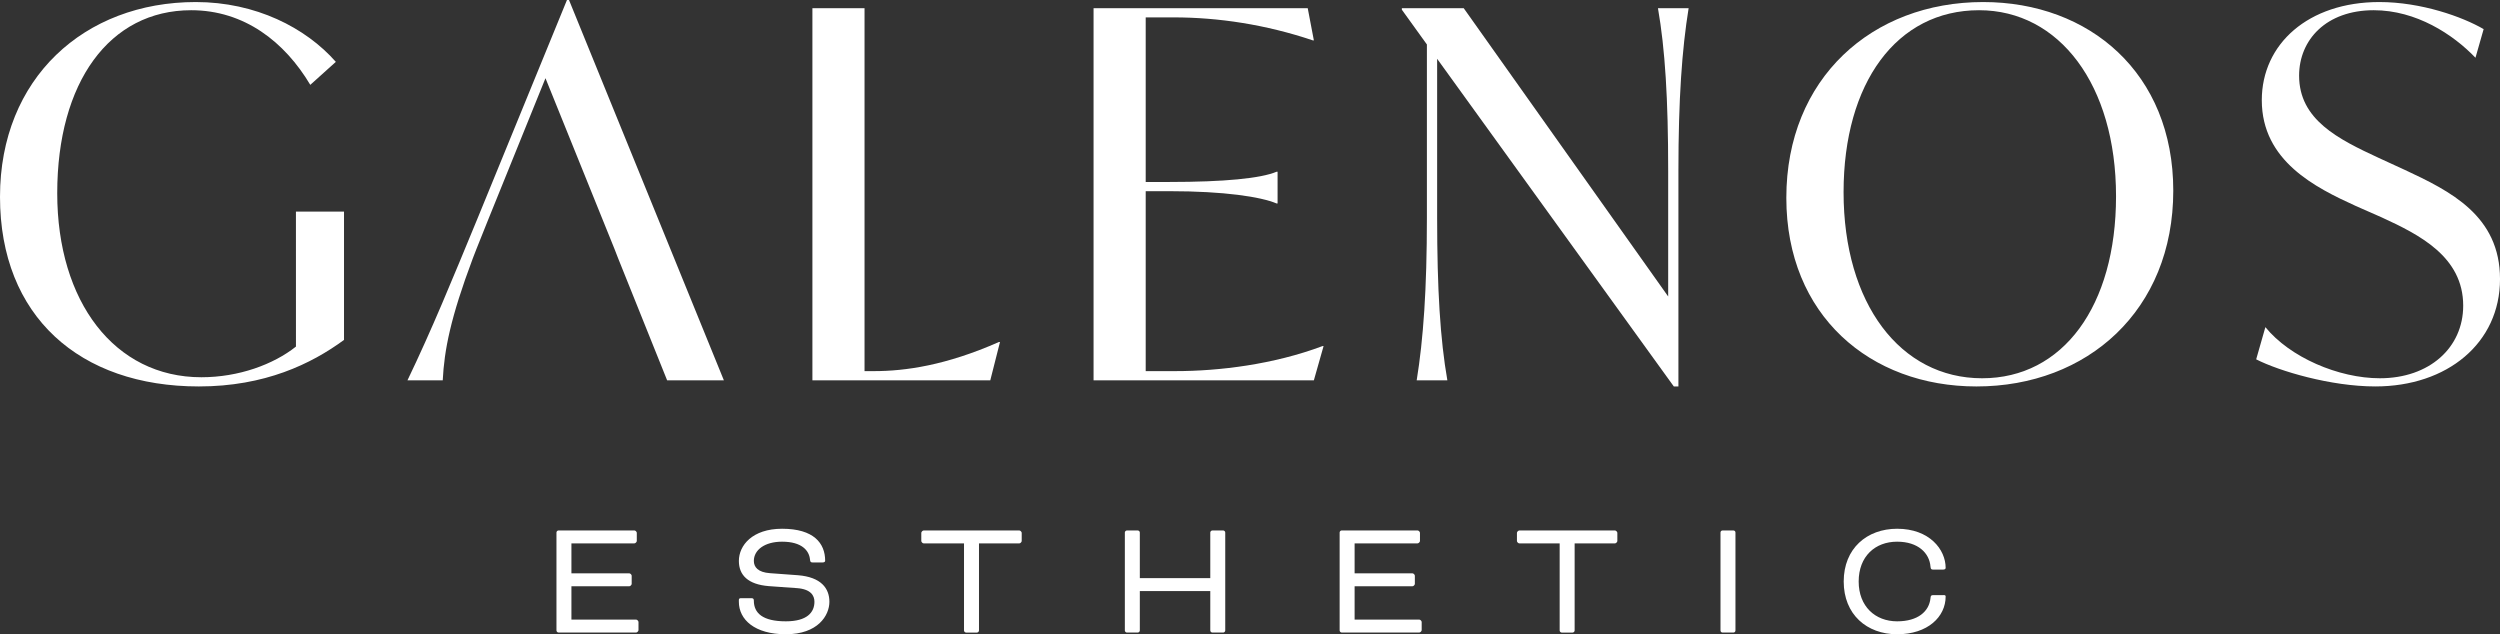
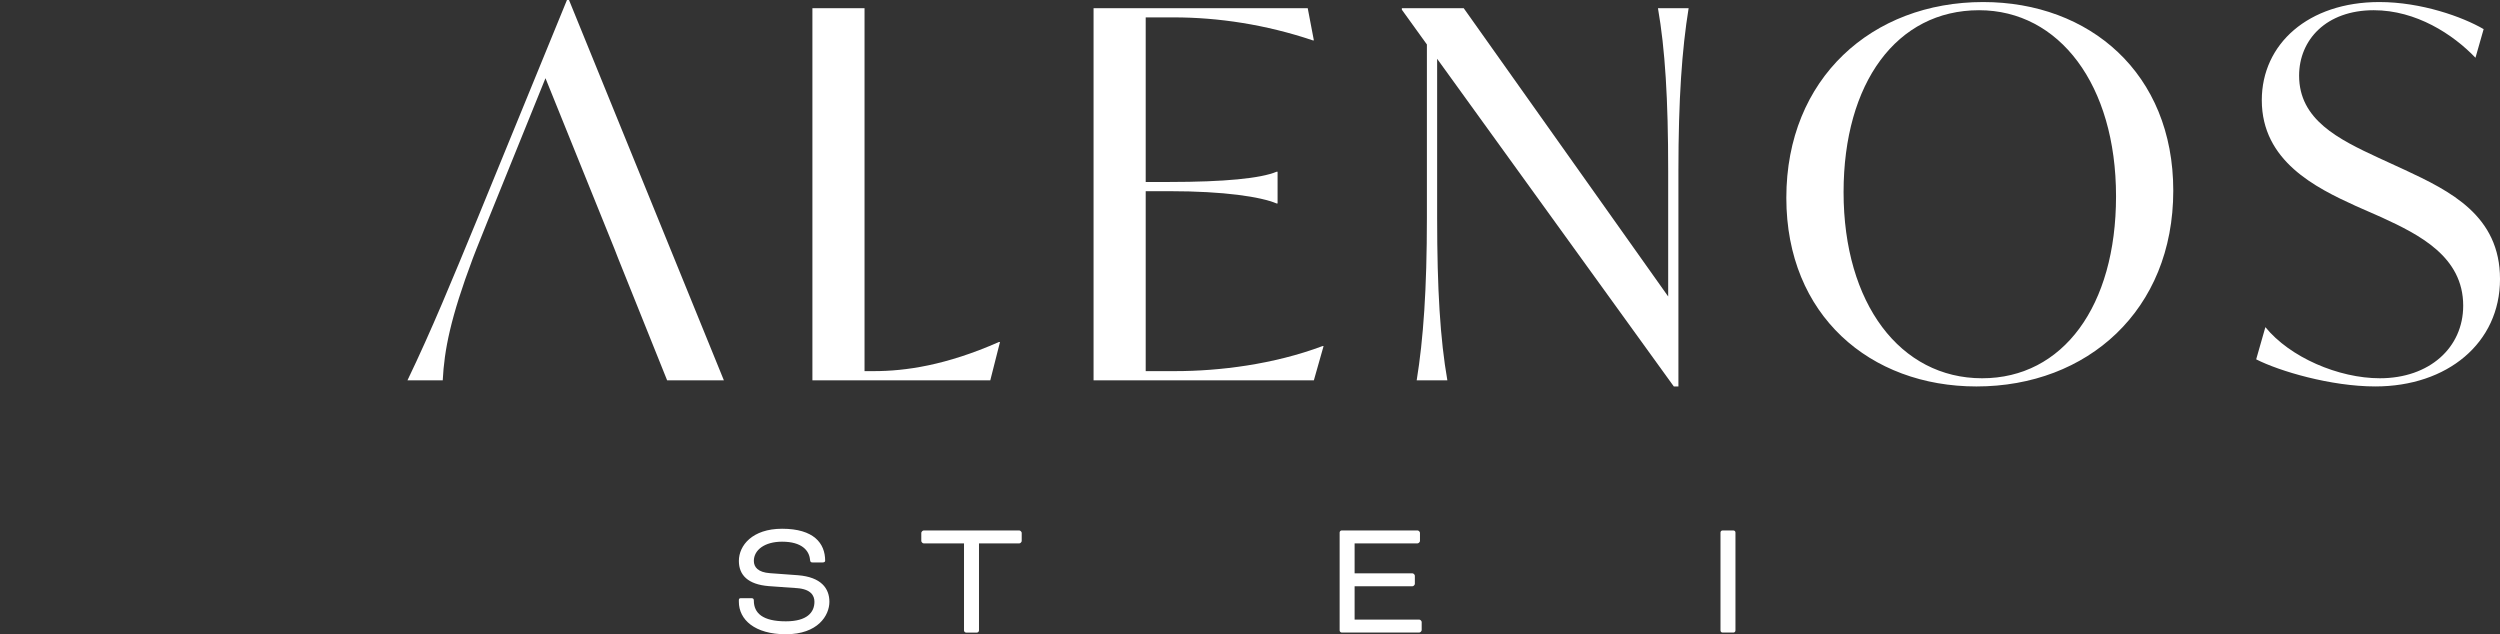
<svg xmlns="http://www.w3.org/2000/svg" version="1.1" viewBox="0 0 190.97 48.45">
  <rect x="0" y="0" width="190.97" height="48.45" fill="#333333" stroke="none" />
  <defs>
    <style>
      .cls-1 {
        fill: #fff;
      }
    </style>
  </defs>
  <g>
    <g id="Vrstva_1">
      <g>
-         <path class="cls-1" d="M22.608,26.474c-1.718,1.367-4.374,2.343-7.224,2.343-6.638,0-11.012-5.779-11.012-14.057C4.373,6.287,8.356.781,14.604.781c4.061,0,7.146,2.421,9.098,5.701l1.952-1.757C23.35,2.109,19.523.156,14.955.156,6.443.156,0,5.974,0,15.033c0,9.137,6.091,14.487,15.189,14.487,5.037,0,8.59-1.718,11.089-3.554v-9.801h-3.672s.001,10.309.001,10.309Z" />
        <path class="cls-1" d="M43.309,0l-6.794,16.595c-2.031,4.92-3.514,8.551-5.389,12.456h2.694c.117-2.304.586-4.764,2.304-9.333l.273-.703.859-2.147,4.412-10.895,5.271,13.042.273.703,3.748,9.333h4.335L43.465,0h-.156Z" />
        <path class="cls-1" d="M76.387,26.123h-.078c-4.061,1.796-7.185,2.226-9.527,2.226h-.742V.625h-3.982v28.426h13.588l.742-2.929Z" />
        <path class="cls-1" d="M89.783,28.349h-2.265v-13.745h1.796c4.218,0,6.99.429,8.2.937h.078v-2.421h-.078c-1.21.507-3.982.781-8.2.781h-1.796V1.328h2.147c3.397,0,7.028.547,10.621,1.757h.078l-.469-2.46h-16.36v28.426h16.829l.742-2.616h-.078c-3.749,1.406-7.888,1.914-11.246,1.914Z" />
        <path class="cls-1" d="M127.429,13.042v9.605L111.81.625h-4.725v.117l1.913,2.655v13.237c0,5.467-.272,9.293-.78,12.417h2.343c-.547-3.124-.781-6.95-.781-12.417V4.491l18.079,25.029h.352V13.042c0-5.467.273-9.293.78-12.417h-2.343c.547,3.124.781,6.95.781,12.417Z" />
        <path class="cls-1" d="M151.487.156c-8.474,0-15.033,5.818-15.033,14.955,0,8.981,6.403,14.409,14.525,14.409,8.473,0,15.033-5.818,15.033-14.955,0-8.981-6.404-14.409-14.525-14.409ZM151.409,28.895c-6.248,0-10.582-5.701-10.582-14.213,0-8.356,4.061-13.901,10.348-13.901,6.13,0,10.465,5.701,10.465,14.213,0,8.396-4.062,13.901-10.23,13.901Z" />
        <path class="cls-1" d="M183.668,12.964l-1.953-.898c-3.123-1.445-6.091-2.929-6.091-6.287,0-2.733,2.069-4.998,5.701-4.998,3.24,0,6.052,1.835,7.771,3.631l.624-2.187c-1.601-.937-4.764-2.069-7.966-2.069-5.427,0-8.98,3.202-8.98,7.497,0,4.646,4.1,6.677,7.185,8.083l1.952.859c2.89,1.328,6.248,3.007,6.248,6.755,0,3.202-2.577,5.544-6.365,5.544-3.162,0-6.872-1.601-8.746-3.905l-.703,2.46c1.758.898,5.701,2.07,9.099,2.07,5.505,0,9.527-3.319,9.527-8.2,0-4.842-3.788-6.716-7.302-8.356Z" />
-         <path class="cls-1" d="M48.59,47.332h-4.94v-2.548h4.42c.078,0,.183-.104.183-.182v-.624c0-.078-.104-.183-.183-.183h-4.42v-2.288h4.811c.078,0,.182-.104.182-.182v-.624c0-.078-.104-.182-.182-.182h-5.799c-.078,0-.155.077-.155.155v7.488c0,.078.077.156.155.156h5.929c.078,0,.182-.104.182-.182v-.624c0-.078-.104-.183-.182-.183Z" />
        <path class="cls-1" d="M60.952,43.94l-2.132-.156c-.923-.065-1.235-.468-1.235-.937,0-.832.819-1.469,2.158-1.469,1.521,0,2.067.689,2.132,1.365.014.182.065.221.195.221h.768c.143,0,.194-.064.194-.13,0-1.339-.871-2.444-3.289-2.444-2.274,0-3.302,1.274-3.302,2.457,0,1.093.702,1.795,2.275,1.925l2.171.155c1.053.078,1.326.572,1.326,1.04,0,.819-.572,1.495-2.185,1.495-1.768,0-2.444-.624-2.444-1.586,0-.117-.039-.182-.182-.182h-.806c-.117,0-.156.052-.156.143v.13c0,1.365,1.209,2.483,3.588,2.483,2.444,0,3.328-1.43,3.328-2.483,0-1.014-.624-1.885-2.405-2.027Z" />
        <path class="cls-1" d="M77.865,40.521h-7.307c-.078,0-.182.104-.182.182v.624c0,.078.104.182.182.182h3.081v6.656c0,.078.078.156.156.156h.832c.078,0,.156-.078.156-.156v-6.656h3.081c.078,0,.182-.104.182-.182v-.624c0-.078-.104-.182-.182-.182Z" />
-         <path class="cls-1" d="M93.439,40.521h-.832c-.078,0-.156.077-.156.155v3.484h-5.382v-3.484c0-.078-.078-.155-.156-.155h-.832c-.078,0-.156.077-.156.155v7.488c0,.078.078.156.156.156h.832c.078,0,.156-.078.156-.156v-3.016h5.382v3.016c0,.078.078.156.156.156h.832c.078,0,.155-.078.155-.156v-7.488c0-.078-.077-.155-.155-.155Z" />
        <path class="cls-1" d="M108.415,47.332h-4.939v-2.548h4.42c.078,0,.182-.104.182-.182v-.624c0-.078-.104-.183-.182-.183h-4.42v-2.288h4.81c.078,0,.183-.104.183-.182v-.624c0-.078-.104-.182-.183-.182h-5.798c-.078,0-.156.077-.156.155v7.488c0,.078.078.156.156.156h5.928c.078,0,.183-.104.183-.182v-.624c0-.078-.104-.183-.183-.183Z" />
-         <path class="cls-1" d="M123.365,40.521h-7.307c-.078,0-.182.104-.182.182v.624c0,.078.104.182.182.182h3.081v6.656c0,.078.078.156.156.156h.832c.078,0,.156-.078.156-.156v-6.656h3.081c.078,0,.182-.104.182-.182v-.624c0-.078-.104-.182-.182-.182Z" />
        <path class="cls-1" d="M131.58,40.521h.833c.086,0,.155.07.155.155v7.488c0,.086-.07.156-.156.156h-.831c-.086,0-.156-.07-.156-.156v-7.488c0-.086.07-.155.155-.155Z" />
-         <path class="cls-1" d="M144.919,41.378c1.599,0,2.47.871,2.548,1.911.014.182.065.221.208.221h.754c.144,0,.195-.064.195-.13,0-1.404-1.235-2.99-3.705-2.99-2.314,0-4.082,1.509-4.082,4.03s1.768,4.03,4.082,4.03c2.34,0,3.705-1.339,3.705-2.886,0-.13-.13-.104-.208-.104h-.728c-.17,0-.208.039-.222.234-.104,1.014-.962,1.768-2.548,1.768-1.677,0-2.938-1.144-2.938-3.042,0-1.924,1.262-3.042,2.938-3.042Z" />
      </g>
    </g>
  </g>
</svg>